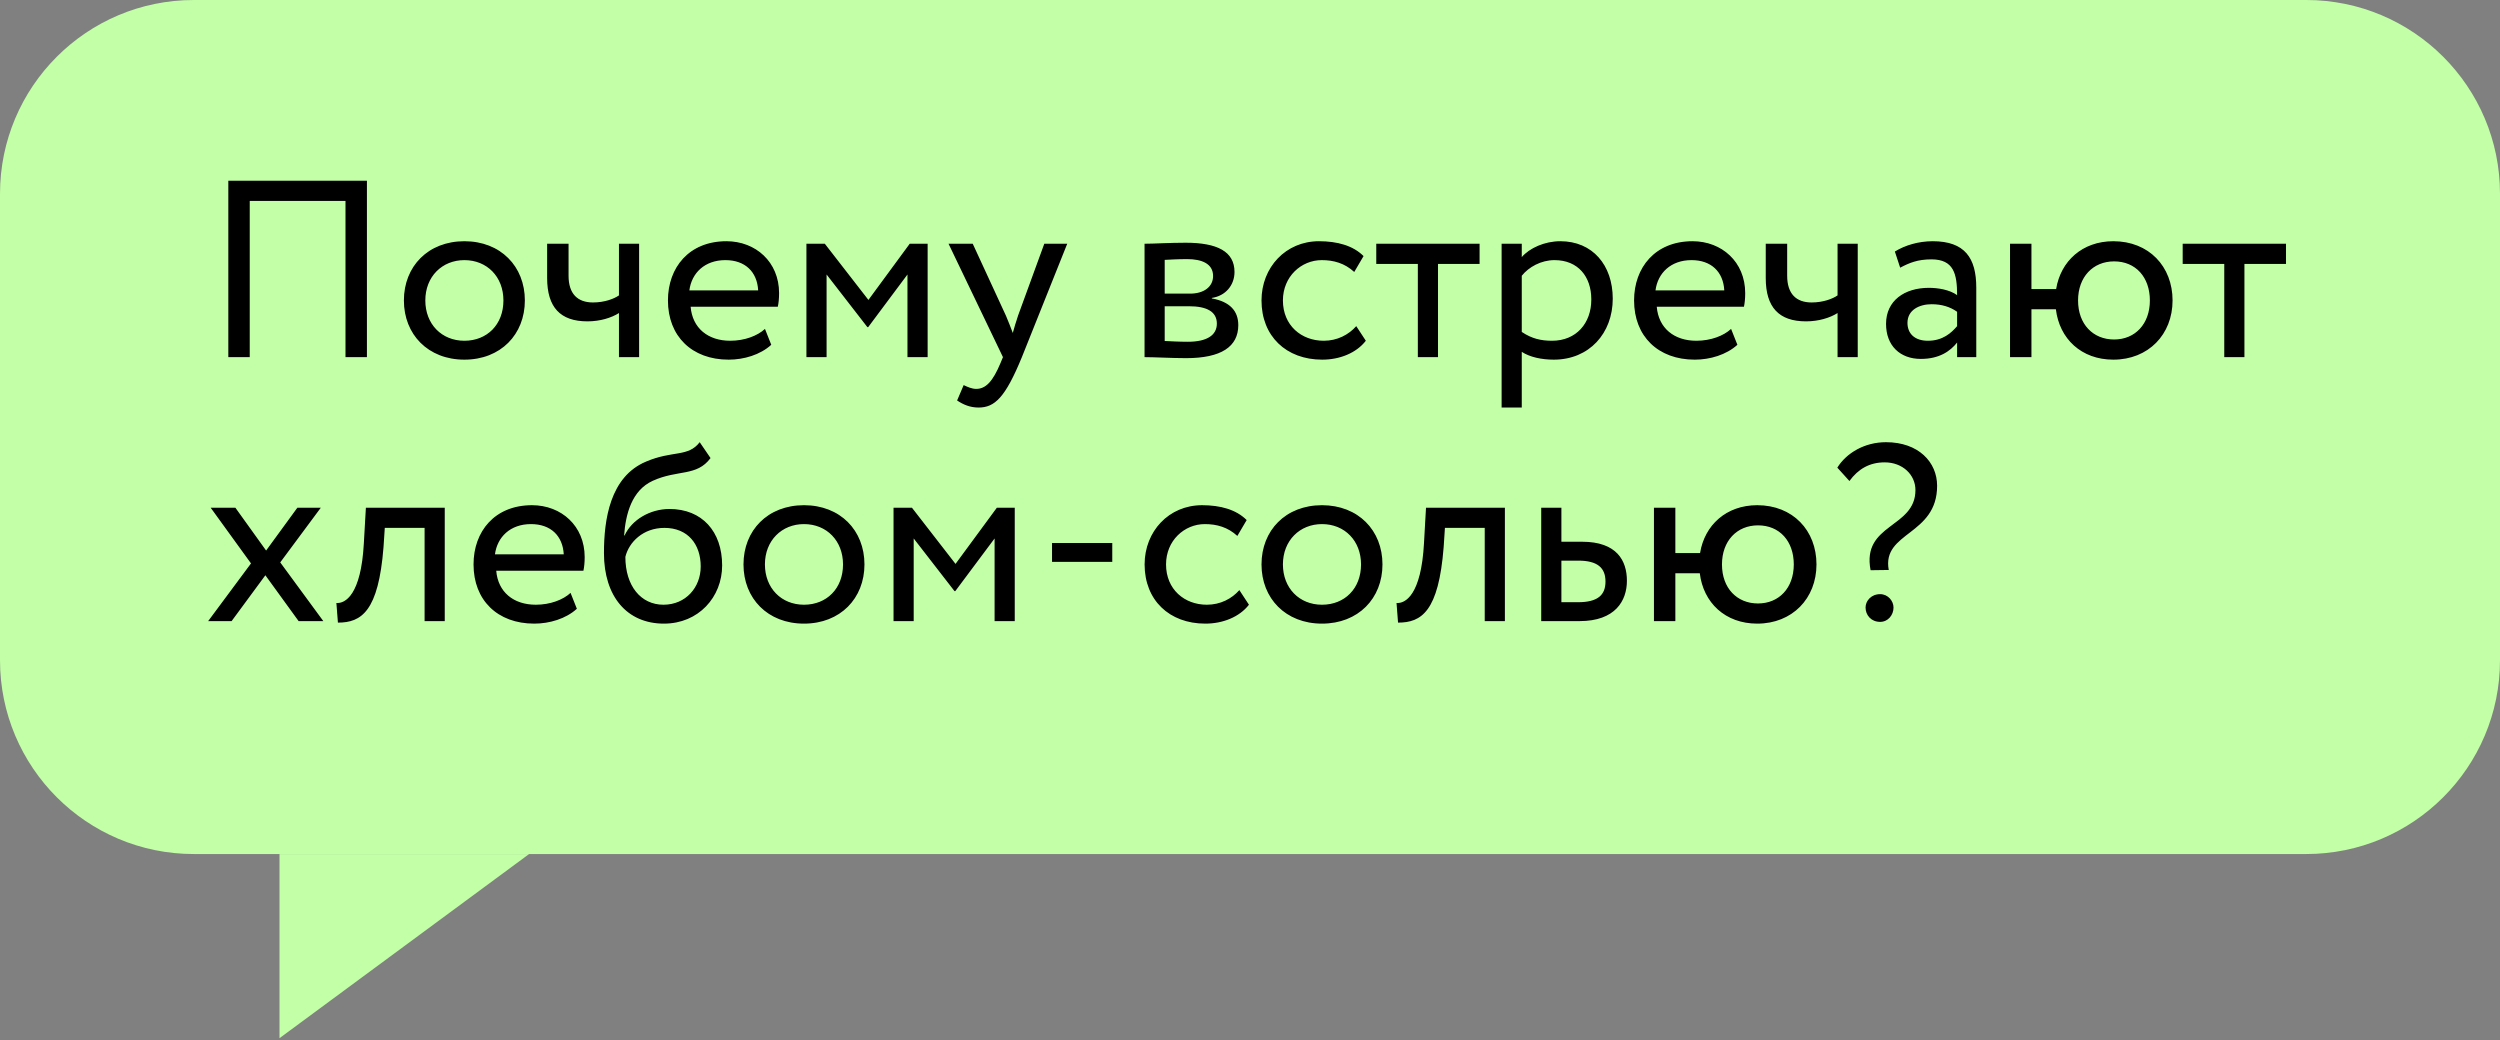
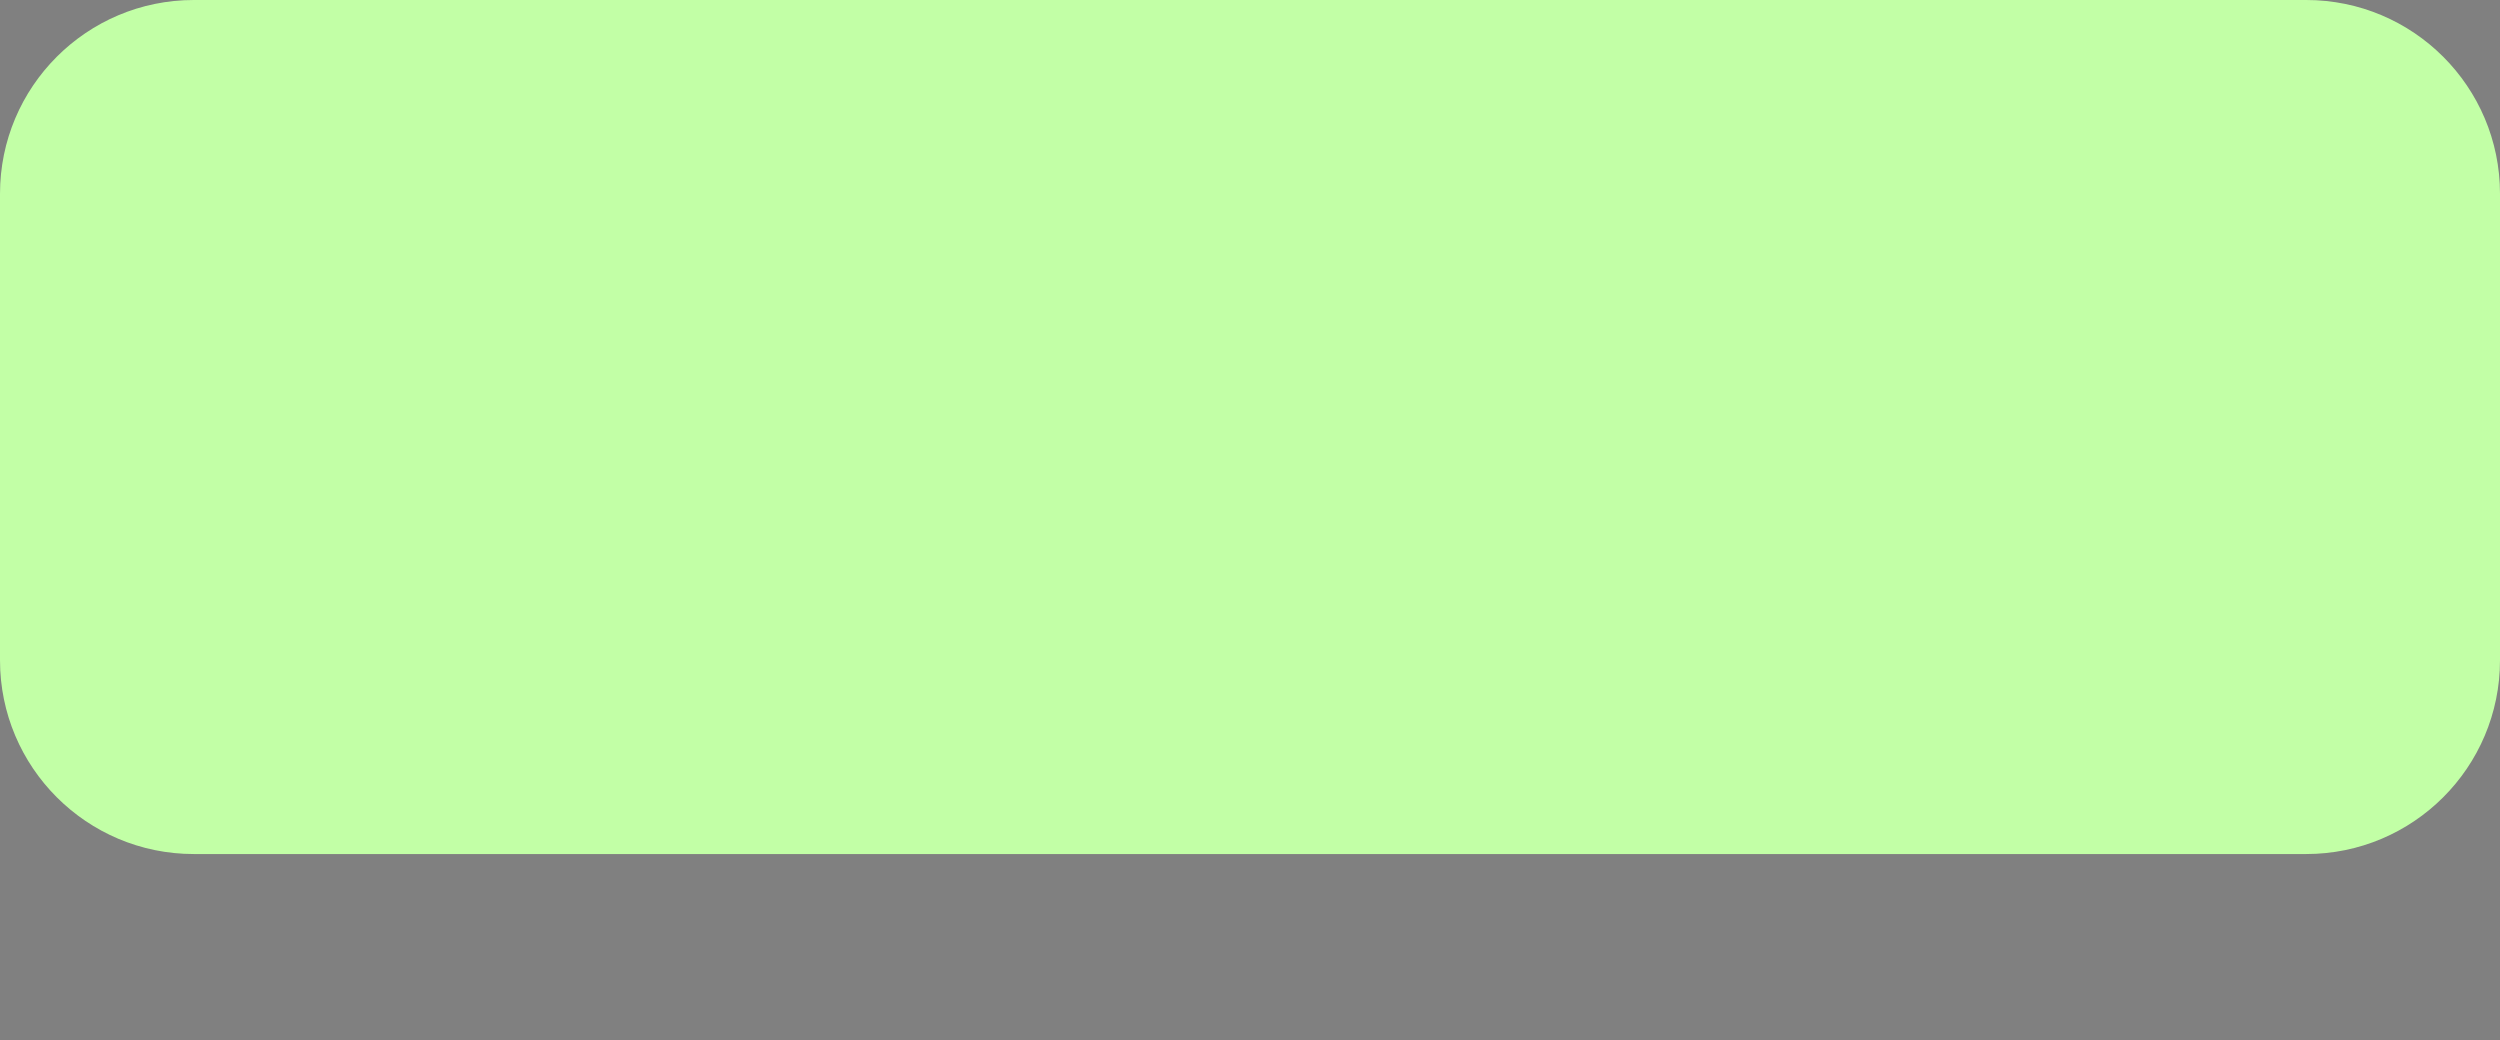
<svg xmlns="http://www.w3.org/2000/svg" width="161" height="67" viewBox="0 0 161 67" fill="none">
  <rect x="0" y="0" width="161" height="67" fill="#808080" stroke="none" />
  <path d="M0 12.483C0 5.589 5.589 0 12.483 0H148.517C155.411 0 161 5.589 161 12.483V42.517C161 49.411 155.411 55 148.517 55H12.483C5.589 55 0 49.411 0 42.517V12.483Z" fill="#C2FFA6" />
-   <path d="M18 66.859V55H34.074L18 66.859Z" fill="#C2FFA6" />
-   <path d="M22.25 23V12.938H16.083V23H14.704V11.64H23.63V23H22.25ZM26.011 19.349C26.011 17.158 27.569 15.535 29.906 15.535C32.243 15.535 33.801 17.158 33.801 19.349C33.801 21.54 32.243 23.162 29.906 23.162C27.569 23.162 26.011 21.54 26.011 19.349ZM27.391 19.349C27.391 20.874 28.445 21.945 29.906 21.945C31.366 21.945 32.421 20.907 32.421 19.349C32.421 17.823 31.366 16.752 29.906 16.752C28.478 16.752 27.391 17.807 27.391 19.349ZM41.159 15.697V23H39.861V20.16C39.374 20.468 38.644 20.696 37.832 20.696C36.08 20.696 35.236 19.787 35.236 17.904V15.697H36.615V17.758C36.615 18.927 37.199 19.479 38.189 19.479C38.92 19.479 39.536 19.251 39.861 19.024V15.697H41.159ZM49.264 21.182L49.669 22.205C48.956 22.854 47.901 23.162 46.927 23.162C44.558 23.162 43.016 21.653 43.016 19.349C43.016 17.223 44.379 15.535 46.781 15.535C48.663 15.535 50.173 16.866 50.173 18.878C50.173 19.235 50.14 19.527 50.091 19.754H44.477C44.59 21.134 45.596 21.945 47.024 21.945C47.965 21.945 48.793 21.621 49.264 21.182ZM46.716 16.752C45.385 16.752 44.541 17.58 44.395 18.7H48.826C48.761 17.499 47.982 16.752 46.716 16.752ZM51.934 23V15.697H53.118L55.926 19.316L58.587 15.697H59.74V23H58.441V17.677L55.91 21.069H55.861L53.232 17.677V23H51.934ZM68.73 15.697L65.809 23C64.737 25.613 64.056 26.246 63.017 26.246C62.465 26.246 62.027 26.051 61.638 25.791L62.06 24.801C62.303 24.915 62.579 25.045 62.871 25.045C63.488 25.045 63.942 24.558 64.429 23.39L64.591 23L61.086 15.697H62.644L64.786 20.339C64.948 20.712 65.078 21.069 65.224 21.442C65.322 21.085 65.435 20.712 65.565 20.322L67.253 15.697H68.73ZM73.709 23V15.697C74.342 15.697 75.299 15.632 76.354 15.632C78.399 15.632 79.502 16.2 79.502 17.515C79.502 18.375 78.918 19.057 78.042 19.186V19.219C79.21 19.43 79.746 20.03 79.746 20.939C79.746 22.318 78.658 23.065 76.386 23.065C75.478 23.065 74.374 23 73.709 23ZM76.565 19.722H75.007V21.961C75.397 21.978 75.916 22.01 76.5 22.01C77.701 22.01 78.366 21.604 78.366 20.842C78.366 20.079 77.733 19.722 76.565 19.722ZM76.451 16.687C75.867 16.687 75.332 16.72 75.007 16.736V18.91H76.646C77.506 18.91 78.123 18.489 78.123 17.774C78.123 16.979 77.393 16.687 76.451 16.687ZM87.343 21.004L87.959 21.945C87.343 22.74 86.272 23.162 85.152 23.162C82.831 23.162 81.241 21.653 81.241 19.349C81.241 17.223 82.799 15.535 84.941 15.535C86.109 15.535 87.132 15.811 87.813 16.492L87.213 17.515C86.596 16.947 85.882 16.752 85.12 16.752C83.805 16.752 82.62 17.807 82.62 19.349C82.62 20.955 83.805 21.945 85.249 21.945C86.126 21.945 86.856 21.556 87.343 21.004ZM88.632 16.996V15.697H95.285V16.996H92.608V23H91.309V16.996H88.632ZM96.704 26.246V15.697H98.002V16.557C98.505 15.973 99.479 15.535 100.485 15.535C102.562 15.535 103.861 17.077 103.861 19.235C103.861 21.458 102.351 23.162 100.063 23.162C99.284 23.162 98.522 23 98.002 22.659V26.246H96.704ZM100.112 16.752C99.252 16.752 98.457 17.19 98.002 17.758V21.377C98.651 21.815 99.252 21.945 99.95 21.945C101.508 21.945 102.481 20.825 102.481 19.284C102.481 17.807 101.621 16.752 100.112 16.752ZM111.482 21.182L111.888 22.205C111.174 22.854 110.119 23.162 109.146 23.162C106.776 23.162 105.235 21.653 105.235 19.349C105.235 17.223 106.598 15.535 108.999 15.535C110.882 15.535 112.391 16.866 112.391 18.878C112.391 19.235 112.359 19.527 112.31 19.754H106.695C106.809 21.134 107.815 21.945 109.243 21.945C110.184 21.945 111.012 21.621 111.482 21.182ZM108.935 16.752C107.604 16.752 106.76 17.58 106.614 18.7H111.044C110.979 17.499 110.2 16.752 108.935 16.752ZM119.638 15.697V23H118.339V20.16C117.852 20.468 117.122 20.696 116.311 20.696C114.558 20.696 113.714 19.787 113.714 17.904V15.697H115.094V17.758C115.094 18.927 115.678 19.479 116.668 19.479C117.398 19.479 118.015 19.251 118.339 19.024V15.697H119.638ZM122.371 17.239L122.03 16.2C122.679 15.795 123.555 15.535 124.464 15.535C126.541 15.535 127.272 16.622 127.272 18.521V23H126.038V22.059C125.6 22.61 124.902 23.114 123.701 23.114C122.371 23.114 121.462 22.27 121.462 20.858C121.462 19.365 122.647 18.537 124.221 18.537C124.789 18.537 125.551 18.651 126.038 19.008C126.038 17.645 125.827 16.703 124.383 16.703C123.491 16.703 122.955 16.931 122.371 17.239ZM124.156 21.945C125.113 21.945 125.665 21.442 126.038 21.004V20.079C125.584 19.754 125.032 19.592 124.399 19.592C123.62 19.592 122.841 19.949 122.841 20.793C122.841 21.491 123.312 21.945 124.156 21.945ZM129.446 23V15.697H130.825V18.618H132.415C132.707 16.817 134.103 15.535 136.099 15.535C138.387 15.535 139.913 17.158 139.913 19.349C139.913 21.54 138.355 23.162 136.099 23.162C134.038 23.162 132.626 21.815 132.399 19.917H130.825V23H129.446ZM133.827 19.349C133.827 20.89 134.801 21.864 136.148 21.864C137.495 21.864 138.452 20.874 138.452 19.349C138.452 17.856 137.543 16.833 136.148 16.833C134.785 16.833 133.827 17.839 133.827 19.349ZM140.565 16.996V15.697H147.219V16.996H144.541V23H143.243V16.996H140.565ZM20.66 32.697L18.047 36.219L20.822 40H19.232L17.09 37.047L14.915 40H13.406L16.165 36.284L13.568 32.697H15.158L17.138 35.456L19.151 32.697H20.66ZM27.344 40V33.996H24.78L24.699 35.229C24.374 39.383 23.271 40.097 21.762 40.097L21.664 38.832C22.216 38.88 23.255 38.345 23.433 34.969L23.563 32.697H28.642V40H27.344ZM36.744 38.182L37.15 39.205C36.436 39.854 35.381 40.162 34.407 40.162C32.038 40.162 30.496 38.653 30.496 36.349C30.496 34.223 31.859 32.535 34.261 32.535C36.144 32.535 37.653 33.866 37.653 35.878C37.653 36.235 37.62 36.527 37.572 36.754H31.957C32.07 38.134 33.076 38.945 34.505 38.945C35.446 38.945 36.273 38.621 36.744 38.182ZM34.196 33.752C32.865 33.752 32.022 34.58 31.875 35.7H36.306C36.241 34.499 35.462 33.752 34.196 33.752ZM45.061 28.478L45.759 29.5C44.867 30.701 43.65 30.231 42.043 30.961C40.68 31.578 40.29 33.119 40.193 34.482H40.225C40.696 33.46 41.881 32.779 43.114 32.779C45.208 32.779 46.506 34.223 46.506 36.414C46.506 38.458 44.98 40.162 42.757 40.162C40.388 40.162 38.895 38.426 38.895 35.618C38.895 33.46 39.284 30.701 41.605 29.728C43.309 28.997 44.315 29.452 45.061 28.478ZM40.274 35.862C40.274 37.744 41.28 38.945 42.725 38.945C44.153 38.945 45.126 37.842 45.126 36.478C45.126 35.05 44.299 33.996 42.789 33.996C41.41 33.996 40.501 34.921 40.274 35.862ZM47.881 36.349C47.881 34.158 49.439 32.535 51.776 32.535C54.113 32.535 55.671 34.158 55.671 36.349C55.671 38.539 54.113 40.162 51.776 40.162C49.439 40.162 47.881 38.539 47.881 36.349ZM49.261 36.349C49.261 37.874 50.316 38.945 51.776 38.945C53.236 38.945 54.291 37.907 54.291 36.349C54.291 34.823 53.236 33.752 51.776 33.752C50.348 33.752 49.261 34.807 49.261 36.349ZM57.544 40V32.697H58.729L61.536 36.316L64.198 32.697H65.35V40H64.052V34.677L61.52 38.069H61.471L58.842 34.677V40H57.544ZM67.751 36.186V34.969H71.63V36.186H67.751ZM79.815 38.004L80.432 38.945C79.815 39.74 78.744 40.162 77.624 40.162C75.304 40.162 73.713 38.653 73.713 36.349C73.713 34.223 75.271 32.535 77.413 32.535C78.582 32.535 79.604 32.811 80.286 33.492L79.685 34.515C79.069 33.947 78.355 33.752 77.592 33.752C76.277 33.752 75.093 34.807 75.093 36.349C75.093 37.955 76.277 38.945 77.722 38.945C78.598 38.945 79.328 38.556 79.815 38.004ZM81.241 36.349C81.241 34.158 82.799 32.535 85.136 32.535C87.472 32.535 89.031 34.158 89.031 36.349C89.031 38.539 87.472 40.162 85.136 40.162C82.799 40.162 81.241 38.539 81.241 36.349ZM82.62 36.349C82.62 37.874 83.675 38.945 85.136 38.945C86.596 38.945 87.651 37.907 87.651 36.349C87.651 34.823 86.596 33.752 85.136 33.752C83.708 33.752 82.62 34.807 82.62 36.349ZM95.617 40V33.996H93.053L92.972 35.229C92.647 39.383 91.543 40.097 90.034 40.097L89.937 38.832C90.489 38.88 91.527 38.345 91.706 34.969L91.835 32.697H96.915V40H95.617ZM99.255 40V32.697H100.554V34.888H101.884C104.124 34.888 104.773 36.105 104.773 37.404C104.773 38.685 104.027 40 101.722 40H99.255ZM101.641 36.105H100.554V38.783H101.625C102.907 38.783 103.394 38.312 103.394 37.452C103.394 36.576 102.891 36.105 101.641 36.105ZM106.514 40V32.697H107.893V35.618H109.484C109.776 33.817 111.171 32.535 113.167 32.535C115.456 32.535 116.981 34.158 116.981 36.349C116.981 38.539 115.423 40.162 113.167 40.162C111.106 40.162 109.695 38.815 109.467 36.917H107.893V40H106.514ZM110.895 36.349C110.895 37.89 111.869 38.864 113.216 38.864C114.563 38.864 115.52 37.874 115.52 36.349C115.52 34.856 114.612 33.833 113.216 33.833C111.853 33.833 110.895 34.839 110.895 36.349ZM123.355 31.561C123.355 30.571 122.527 29.776 121.375 29.776C120.401 29.776 119.671 30.198 119.103 30.977L118.324 30.117C118.908 29.176 120.077 28.478 121.456 28.478C123.55 28.478 124.75 29.76 124.75 31.285C124.75 34.499 121.18 34.239 121.635 36.706L120.466 36.722C119.882 33.703 123.355 34.028 123.355 31.561ZM120.142 39.124C120.142 38.702 120.499 38.264 121.083 38.264C121.586 38.264 121.943 38.702 121.943 39.124C121.943 39.611 121.586 40.049 121.083 40.049C120.499 40.049 120.142 39.611 120.142 39.124Z" fill="black" />
</svg>